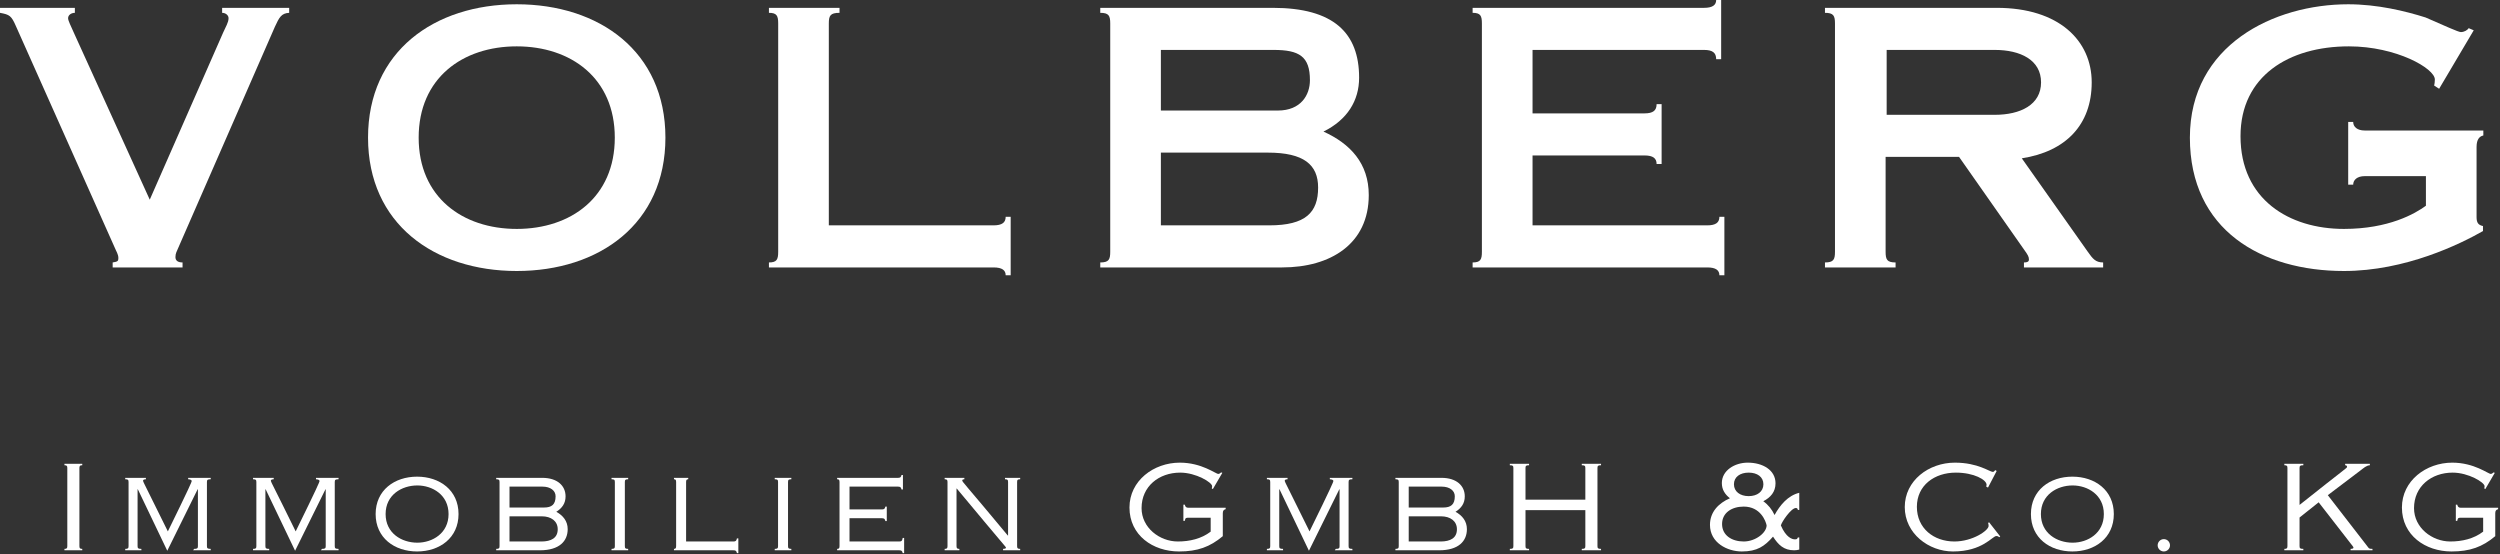
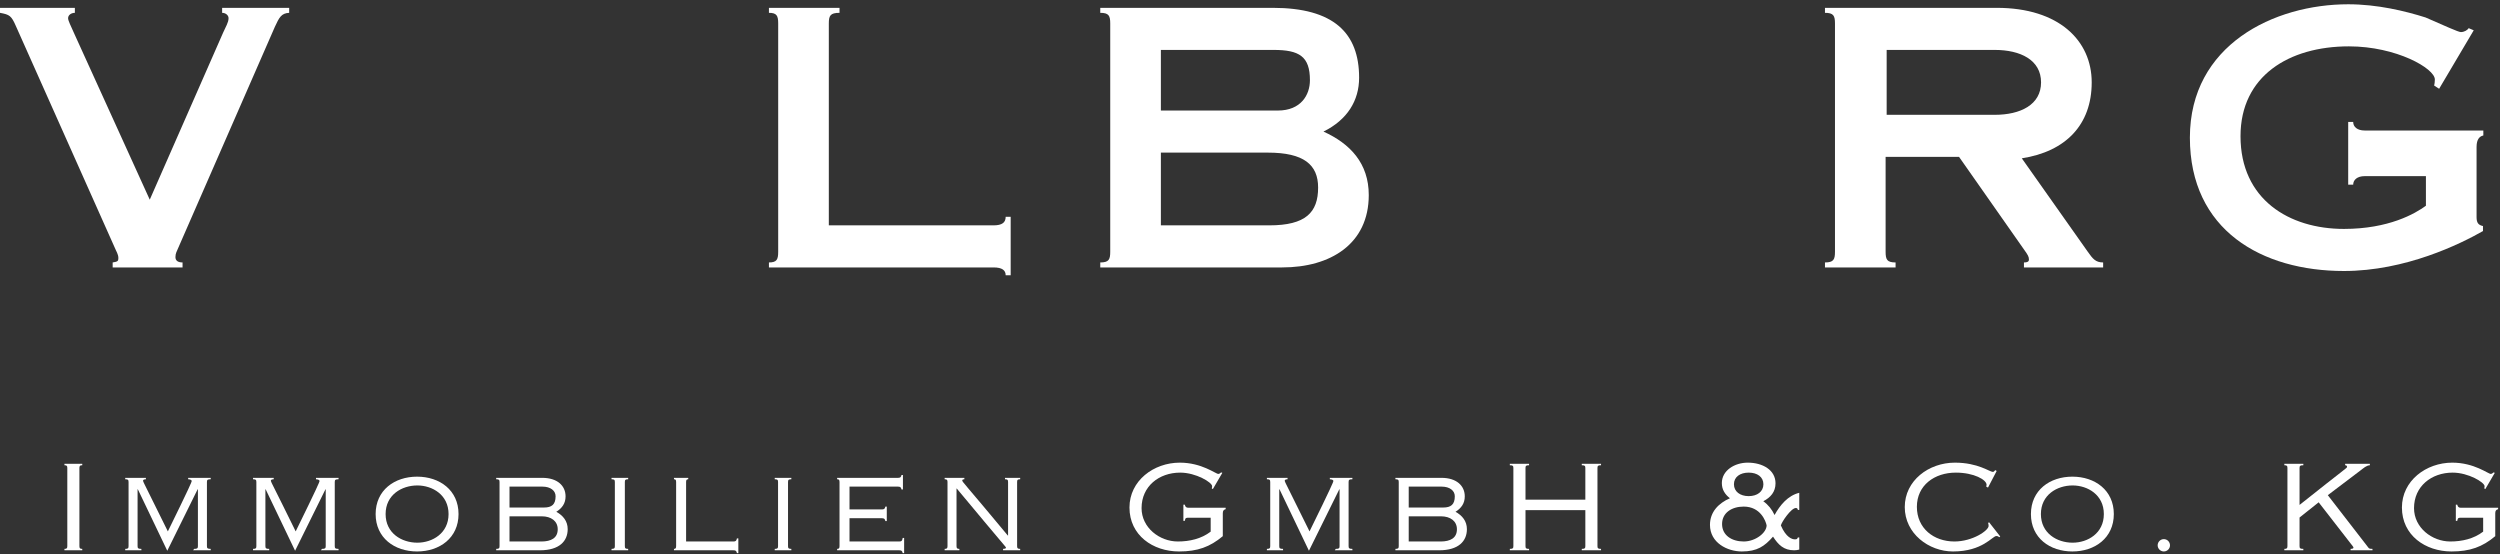
<svg xmlns="http://www.w3.org/2000/svg" width="100%" height="100%" viewBox="0 0 514 114" version="1.1" xml:space="preserve" style="fill-rule:evenodd;clip-rule:evenodd;stroke-linejoin:round;stroke-miterlimit:2;">
  <rect x="0" y="0" width="514" height="114" fill="#333333" stroke="none" />
  <g transform="matrix(1,0,0,1,0,-2.954)">
    <g transform="matrix(4.167,0,0,4.167,0,0)">
      <path d="M14.268,1.096L14.268,1.342C13.881,1.36 13.775,1.571 13.564,2.028L8.796,12.936C8.726,13.112 8.656,13.2 8.656,13.394C8.656,13.569 8.779,13.658 9.007,13.658L9.007,13.904L5.559,13.904L5.559,13.658C5.806,13.623 5.841,13.587 5.841,13.446C5.841,13.253 5.735,13.112 5.665,12.936L0.791,2.011C0.562,1.483 0.475,1.43 0,1.342L0,1.096L3.694,1.096L3.694,1.342C3.519,1.342 3.36,1.448 3.36,1.606C3.36,1.729 3.483,1.958 3.677,2.398L7.389,10.561L11.013,2.31C11.136,2.028 11.277,1.817 11.277,1.606C11.277,1.465 11.136,1.342 10.96,1.342L10.96,1.096L14.268,1.096Z" style="fill:white;fill-rule:nonzero;" />
    </g>
    <g transform="matrix(4.167,0,0,4.167,0,0)">
-       <path d="M20.657,7.5C20.657,10.438 22.821,12.004 25.496,12.004C28.17,12.004 30.334,10.438 30.334,7.5C30.334,4.562 28.17,2.996 25.496,2.996C22.821,2.996 20.657,4.562 20.657,7.5ZM32.832,7.5C32.832,11.757 29.56,14.08 25.496,14.08C21.432,14.08 18.159,11.757 18.159,7.5C18.159,3.242 21.432,0.92 25.496,0.92C29.56,0.92 32.832,3.242 32.832,7.5Z" style="fill:white;fill-rule:nonzero;" />
-     </g>
+       </g>
    <g transform="matrix(4.167,0,0,4.167,0,0)">
      <path d="M37.939,13.658C38.325,13.658 38.396,13.517 38.396,13.13L38.396,1.87C38.396,1.483 38.325,1.342 37.939,1.342L37.939,1.096L41.422,1.096L41.422,1.342C40.964,1.342 40.894,1.483 40.894,1.87L40.894,11.828L49.022,11.828C49.444,11.828 49.62,11.687 49.62,11.406L49.867,11.406L49.867,14.291L49.62,14.291C49.62,14.044 49.444,13.904 49.022,13.904L37.939,13.904L37.939,13.658Z" style="fill:white;fill-rule:nonzero;" />
    </g>
    <g transform="matrix(4.167,0,0,4.167,0,0)">
      <path d="M57.278,11.828L62.626,11.828C64.42,11.828 65.036,11.194 65.036,9.963C65.036,8.837 64.333,8.239 62.556,8.239L57.278,8.239L57.278,11.828ZM57.278,6.163L63.048,6.163C64.192,6.163 64.632,5.389 64.632,4.667C64.632,3.489 64.104,3.172 62.837,3.172L57.278,3.172L57.278,6.163ZM54.287,13.904L54.287,13.658C54.709,13.658 54.779,13.517 54.779,13.13L54.779,1.87C54.779,1.483 54.709,1.342 54.287,1.342L54.287,1.096L62.802,1.096C65.793,1.096 67.059,2.327 67.059,4.544C67.059,5.67 66.479,6.62 65.3,7.201C66.62,7.799 67.535,8.767 67.535,10.333C67.535,12.743 65.652,13.904 63.259,13.904L54.287,13.904Z" style="fill:white;fill-rule:nonzero;" />
    </g>
    <g transform="matrix(4.167,0,0,4.167,0,0)">
-       <path d="M72.659,13.658C73.046,13.658 73.117,13.517 73.117,13.13L73.117,1.87C73.117,1.483 73.046,1.342 72.659,1.342L72.659,1.096L84.078,1.096C84.5,1.096 84.676,0.955 84.676,0.709L84.922,0.709L84.922,3.629L84.676,3.629C84.676,3.313 84.5,3.172 84.078,3.172L75.616,3.172L75.616,6.303L81.139,6.303C81.561,6.303 81.737,6.163 81.737,5.846L81.984,5.846L81.984,8.802L81.737,8.802C81.737,8.52 81.561,8.379 81.139,8.379L75.616,8.379L75.616,11.828L84.236,11.828C84.659,11.828 84.835,11.687 84.835,11.406L85.081,11.406L85.081,14.291L84.835,14.291C84.835,14.044 84.659,13.904 84.236,13.904L72.659,13.904L72.659,13.658Z" style="fill:white;fill-rule:nonzero;" />
-     </g>
+       </g>
    <g transform="matrix(4.167,0,0,4.167,0,0)">
      <path d="M93.088,6.374L98.418,6.374C99.686,6.374 100.706,5.881 100.706,4.773C100.706,3.665 99.686,3.172 98.418,3.172L93.088,3.172L93.088,6.374ZM93.036,13.13C93.036,13.517 93.106,13.658 93.528,13.658L93.528,13.904L90.044,13.904L90.044,13.658C90.467,13.658 90.538,13.517 90.538,13.13L90.538,1.87C90.538,1.483 90.467,1.342 90.044,1.342L90.044,1.096L98.524,1.096C101.587,1.096 103.205,2.714 103.205,4.773C103.205,6.867 101.921,8.186 99.756,8.52L103.011,13.13C103.258,13.481 103.398,13.658 103.769,13.658L103.769,13.904L99.862,13.904L99.862,13.658C100.073,13.658 100.108,13.587 100.108,13.517C100.108,13.376 100.056,13.288 99.879,13.041L96.66,8.45L93.036,8.45L93.036,13.13Z" style="fill:white;fill-rule:nonzero;" />
    </g>
    <g transform="matrix(4.167,0,0,4.167,0,0)">
      <path d="M122.528,7.148L122.528,7.394C122.353,7.429 122.194,7.57 122.194,7.957L122.194,11.423C122.194,11.705 122.282,11.81 122.511,11.863L122.511,12.109C121.401,12.743 118.692,14.08 115.649,14.08C111.603,14.08 108.049,12.074 108.049,7.5C108.049,2.925 112.2,0.92 115.86,0.92C117.303,0.92 118.675,1.254 119.678,1.571C120.61,1.976 121.296,2.292 121.419,2.292C121.578,2.292 121.736,2.204 121.807,2.099L122.054,2.204L120.347,5.089L120.101,4.931C120.118,4.861 120.136,4.755 120.136,4.632C120.136,4.087 118.235,2.996 115.896,2.996C112.939,2.996 110.547,4.456 110.547,7.429C110.547,10.543 112.939,12.004 115.649,12.004C117.866,12.004 119.167,11.247 119.695,10.86L119.695,9.4L116.669,9.4C116.317,9.4 116.106,9.576 116.106,9.822L115.86,9.822L115.86,6.726L116.106,6.726C116.106,6.972 116.317,7.148 116.669,7.148L122.528,7.148Z" style="fill:white;fill-rule:nonzero;" />
    </g>
    <g transform="matrix(4.167,0,0,4.167,0,0)">
      <path d="M3.18,27.86L3.18,27.79C3.286,27.79 3.321,27.766 3.321,27.655L3.321,23.799C3.321,23.688 3.286,23.665 3.18,23.665L3.18,23.594L4.059,23.594L4.059,23.665C3.954,23.665 3.918,23.688 3.918,23.799L3.918,27.655C3.918,27.766 3.954,27.79 4.059,27.79L4.059,27.86L3.18,27.86Z" style="fill:white;fill-rule:nonzero;" />
    </g>
    <g transform="matrix(4.167,0,0,4.167,0,0)">
      <path d="M6.179,27.86L6.179,27.79C6.308,27.79 6.343,27.766 6.343,27.655L6.343,24.491C6.343,24.379 6.308,24.356 6.179,24.356L6.179,24.286L7.198,24.286L7.198,24.356C7.087,24.362 7.058,24.385 7.058,24.438C7.058,24.485 7.21,24.743 8.282,26.928C9.354,24.743 9.46,24.479 9.46,24.444C9.46,24.397 9.401,24.362 9.284,24.356L9.284,24.286L10.397,24.286L10.397,24.356C10.245,24.356 10.21,24.379 10.21,24.491L10.21,27.655C10.21,27.766 10.245,27.79 10.397,27.79L10.397,27.86L9.53,27.86L9.577,27.79C9.729,27.79 9.765,27.766 9.765,27.655L9.765,24.848L9.753,24.848L8.253,27.883L6.8,24.848L6.788,24.848L6.788,27.655C6.788,27.766 6.823,27.79 6.976,27.79L6.976,27.86L6.179,27.86Z" style="fill:white;fill-rule:nonzero;" />
    </g>
    <g transform="matrix(4.167,0,0,4.167,0,0)">
      <path d="M12.485,27.86L12.485,27.79C12.614,27.79 12.649,27.766 12.649,27.655L12.649,24.491C12.649,24.379 12.614,24.356 12.485,24.356L12.485,24.286L13.505,24.286L13.505,24.356C13.394,24.362 13.364,24.385 13.364,24.438C13.364,24.485 13.517,24.743 14.589,26.928C15.661,24.743 15.767,24.479 15.767,24.444C15.767,24.397 15.708,24.362 15.591,24.356L15.591,24.286L16.704,24.286L16.704,24.356C16.552,24.356 16.517,24.379 16.517,24.491L16.517,27.655C16.517,27.766 16.552,27.79 16.704,27.79L16.704,27.86L15.837,27.86L15.884,27.79C16.036,27.79 16.071,27.766 16.071,27.655L16.071,24.848L16.06,24.848L14.56,27.883L13.106,24.848L13.095,24.848L13.095,27.655C13.095,27.766 13.13,27.79 13.282,27.79L13.282,27.86L12.485,27.86Z" style="fill:white;fill-rule:nonzero;" />
    </g>
    <g transform="matrix(4.167,0,0,4.167,0,0)">
      <path d="M20.591,27.485C21.335,27.485 22.132,27.022 22.132,26.073C22.132,25.124 21.335,24.661 20.591,24.661C19.823,24.661 19.026,25.124 19.026,26.073C19.026,27.022 19.823,27.485 20.591,27.485ZM20.579,24.227C21.692,24.227 22.624,24.895 22.624,26.073C22.624,27.25 21.692,27.918 20.579,27.918C19.466,27.918 18.534,27.25 18.534,26.073C18.534,24.895 19.466,24.227 20.579,24.227Z" style="fill:white;fill-rule:nonzero;" />
    </g>
    <g transform="matrix(4.167,0,0,4.167,0,0)">
      <path d="M25.139,27.426L26.715,27.426C27.19,27.426 27.518,27.256 27.518,26.823C27.518,26.418 27.19,26.184 26.733,26.184L25.139,26.184L25.139,27.426ZM25.139,25.75L26.844,25.75C27.219,25.75 27.413,25.604 27.413,25.194C27.413,24.918 27.161,24.719 26.768,24.719L25.139,24.719L25.139,25.75ZM24.647,24.491C24.647,24.379 24.612,24.356 24.483,24.356L24.483,24.286L26.756,24.286C27.495,24.286 27.905,24.672 27.905,25.2C27.905,25.545 27.735,25.78 27.448,25.961C27.782,26.143 28.01,26.424 28.01,26.817C28.01,27.403 27.606,27.86 26.639,27.86L24.483,27.86L24.483,27.79C24.612,27.79 24.647,27.766 24.647,27.655L24.647,24.491Z" style="fill:white;fill-rule:nonzero;" />
    </g>
    <g transform="matrix(4.167,0,0,4.167,0,0)">
      <path d="M30.173,27.86L30.173,27.79C30.302,27.79 30.337,27.766 30.337,27.655L30.337,24.491C30.337,24.379 30.302,24.356 30.173,24.356L30.173,24.286L30.994,24.286L30.994,24.356C30.865,24.356 30.83,24.379 30.83,24.491L30.83,27.655C30.83,27.766 30.865,27.79 30.994,27.79L30.994,27.86L30.173,27.86Z" style="fill:white;fill-rule:nonzero;" />
    </g>
    <g transform="matrix(4.167,0,0,4.167,0,0)">
      <path d="M33.958,24.286L33.958,24.356C33.887,24.356 33.852,24.379 33.852,24.491L33.852,27.426L36.184,27.426C36.29,27.426 36.336,27.403 36.36,27.274L36.43,27.274L36.43,28L36.36,28C36.336,27.883 36.29,27.86 36.184,27.86L33.254,27.86L33.254,27.79C33.325,27.79 33.36,27.766 33.36,27.655L33.36,24.491C33.36,24.379 33.325,24.356 33.254,24.356L33.254,24.286L33.958,24.286Z" style="fill:white;fill-rule:nonzero;" />
    </g>
    <g transform="matrix(4.167,0,0,4.167,0,0)">
      <path d="M38.225,27.86L38.225,27.79C38.354,27.79 38.389,27.766 38.389,27.655L38.389,24.491C38.389,24.379 38.354,24.356 38.225,24.356L38.225,24.286L39.045,24.286L39.045,24.356C38.916,24.356 38.881,24.379 38.881,24.491L38.881,27.655C38.881,27.766 38.916,27.79 39.045,27.79L39.045,27.86L38.225,27.86Z" style="fill:white;fill-rule:nonzero;" />
    </g>
    <g transform="matrix(4.167,0,0,4.167,0,0)">
      <path d="M44.551,24.86L44.481,24.86C44.458,24.743 44.411,24.719 44.305,24.719L41.915,24.719L41.915,25.844L43.508,25.844C43.614,25.844 43.661,25.821 43.684,25.704L43.754,25.704L43.754,26.418L43.684,26.418C43.661,26.301 43.614,26.278 43.508,26.278L41.915,26.278L41.915,27.426L44.364,27.426C44.469,27.426 44.516,27.403 44.54,27.25L44.61,27.25L44.61,28L44.54,28C44.516,27.883 44.469,27.86 44.364,27.86L41.305,27.86L41.305,27.79C41.387,27.79 41.422,27.766 41.422,27.655L41.422,24.491C41.422,24.379 41.387,24.356 41.305,24.356L41.305,24.286L44.305,24.286C44.411,24.286 44.458,24.262 44.481,24.145L44.551,24.145L44.551,24.86Z" style="fill:white;fill-rule:nonzero;" />
    </g>
    <g transform="matrix(4.167,0,0,4.167,0,0)">
      <path d="M46.609,27.86L46.609,27.79C46.715,27.79 46.75,27.766 46.75,27.655L46.75,24.491C46.75,24.379 46.715,24.356 46.609,24.356L46.609,24.286L47.582,24.286L47.582,24.356C47.506,24.362 47.477,24.379 47.477,24.415C47.477,24.491 47.611,24.584 49.727,27.133L49.738,27.133L49.738,24.491C49.738,24.379 49.703,24.356 49.586,24.356L49.586,24.286L50.336,24.286L50.336,24.356C50.219,24.356 50.184,24.379 50.184,24.491L50.184,27.655C50.184,27.766 50.219,27.79 50.336,27.79L50.336,27.86L49.492,27.86L49.492,27.79C49.598,27.784 49.633,27.772 49.633,27.725C49.633,27.69 49.563,27.649 47.207,24.813L47.195,24.813L47.195,27.655C47.195,27.766 47.231,27.79 47.336,27.79L47.336,27.86L46.609,27.86Z" style="fill:white;fill-rule:nonzero;" />
    </g>
    <g transform="matrix(4.167,0,0,4.167,0,0)">
      <path d="M59.841,24.842L59.788,24.801C59.8,24.772 59.806,24.743 59.806,24.696C59.806,24.514 59.015,24.028 58.23,24.028C57.181,24.028 56.325,24.707 56.325,25.78C56.325,26.747 57.216,27.426 58.112,27.426C58.692,27.426 59.267,27.297 59.735,26.94L59.735,26.254L58.634,26.254C58.528,26.254 58.481,26.254 58.458,26.407L58.388,26.407L58.388,25.61L58.458,25.61C58.481,25.715 58.528,25.762 58.634,25.762L60.474,25.762L60.474,25.832C60.38,25.856 60.333,25.903 60.333,26.032L60.333,27.163C59.7,27.696 59.085,27.918 58.171,27.918C56.888,27.918 55.728,27.122 55.728,25.75C55.728,24.426 56.923,23.536 58.212,23.536C59.296,23.536 59.981,24.092 60.11,24.092C60.169,24.092 60.204,24.051 60.251,24.016L60.31,24.04L59.841,24.842Z" style="fill:white;fill-rule:nonzero;" />
    </g>
    <g transform="matrix(4.167,0,0,4.167,0,0)">
      <path d="M62.509,27.86L62.509,27.79C62.638,27.79 62.673,27.766 62.673,27.655L62.673,24.491C62.673,24.379 62.638,24.356 62.509,24.356L62.509,24.286L63.528,24.286L63.528,24.356C63.417,24.362 63.388,24.385 63.388,24.438C63.388,24.485 63.54,24.743 64.612,26.928C65.685,24.743 65.79,24.479 65.79,24.444C65.79,24.397 65.731,24.362 65.614,24.356L65.614,24.286L66.727,24.286L66.727,24.356C66.575,24.356 66.54,24.379 66.54,24.491L66.54,27.655C66.54,27.766 66.575,27.79 66.727,27.79L66.727,27.86L65.86,27.86L65.907,27.79C66.059,27.79 66.094,27.766 66.094,27.655L66.094,24.848L66.083,24.848L64.583,27.883L63.13,24.848L63.118,24.848L63.118,27.655C63.118,27.766 63.153,27.79 63.306,27.79L63.306,27.86L62.509,27.86Z" style="fill:white;fill-rule:nonzero;" />
    </g>
    <g transform="matrix(4.167,0,0,4.167,0,0)">
      <path d="M69.506,27.426L71.083,27.426C71.557,27.426 71.885,27.256 71.885,26.823C71.885,26.418 71.557,26.184 71.1,26.184L69.506,26.184L69.506,27.426ZM69.506,25.75L71.211,25.75C71.586,25.75 71.78,25.604 71.78,25.194C71.78,24.918 71.528,24.719 71.135,24.719L69.506,24.719L69.506,25.75ZM69.014,24.491C69.014,24.379 68.979,24.356 68.85,24.356L68.85,24.286L71.124,24.286C71.862,24.286 72.272,24.672 72.272,25.2C72.272,25.545 72.102,25.78 71.815,25.961C72.149,26.143 72.377,26.424 72.377,26.817C72.377,27.403 71.973,27.86 71.006,27.86L68.85,27.86L68.85,27.79C68.979,27.79 69.014,27.766 69.014,27.655L69.014,24.491Z" style="fill:white;fill-rule:nonzero;" />
    </g>
    <g transform="matrix(4.167,0,0,4.167,0,0)">
      <path d="M74.495,27.86L74.495,27.79C74.635,27.79 74.67,27.766 74.67,27.655L74.67,23.799C74.67,23.688 74.635,23.665 74.495,23.665L74.495,23.594L75.444,23.594L75.444,23.665C75.303,23.665 75.268,23.688 75.268,23.799L75.268,25.364L78.221,25.364L78.221,23.799C78.221,23.688 78.186,23.665 78.045,23.665L78.045,23.594L78.995,23.594L78.995,23.665C78.854,23.665 78.819,23.688 78.819,23.799L78.819,27.655C78.819,27.766 78.854,27.79 78.995,27.79L78.995,27.86L78.045,27.86L78.045,27.79C78.186,27.79 78.221,27.766 78.221,27.655L78.221,25.879L75.268,25.879L75.268,27.655C75.268,27.766 75.303,27.79 75.444,27.79L75.444,27.86L74.495,27.86Z" style="fill:white;fill-rule:nonzero;" />
    </g>
    <g transform="matrix(4.167,0,0,4.167,0,0)">
      <path d="M86.28,25.188C86.702,25.188 87.006,24.965 87.006,24.602C87.006,24.239 86.702,24.028 86.28,24.028C85.858,24.028 85.553,24.239 85.553,24.602C85.553,24.965 85.858,25.188 86.28,25.188ZM86.034,27.426C86.62,27.426 87.165,26.993 87.165,26.629C87.124,26.424 86.866,25.704 86.034,25.704C85.448,25.704 84.967,26.008 84.967,26.565C84.967,27.122 85.448,27.426 86.034,27.426ZM88.776,25.868L88.706,25.868C88.694,25.803 88.67,25.774 88.606,25.774C88.377,25.774 87.909,26.454 87.868,26.635C88.126,27.233 88.424,27.321 88.565,27.321C88.647,27.321 88.682,27.303 88.706,27.227L88.776,27.227L88.776,27.825C88.694,27.848 88.606,27.86 88.524,27.86C88.014,27.86 87.745,27.596 87.481,27.186C87.065,27.661 86.702,27.918 85.94,27.918C85.237,27.918 84.37,27.497 84.37,26.606C84.37,25.967 84.797,25.534 85.354,25.293C85.108,25.1 84.956,24.866 84.956,24.543C84.956,23.922 85.588,23.536 86.233,23.536C86.971,23.536 87.604,23.899 87.604,24.555C87.604,24.977 87.364,25.252 87.001,25.44C87.247,25.616 87.428,25.844 87.557,26.12C87.821,25.639 88.213,25.159 88.776,25.024L88.776,25.868Z" style="fill:white;fill-rule:nonzero;" />
    </g>
    <g transform="matrix(4.167,0,0,4.167,0,0)">
      <path d="M98.088,24.766L98.001,24.719C98.012,24.684 98.018,24.649 98.018,24.631C98.018,24.379 97.391,24.028 96.501,24.028C95.446,24.028 94.579,24.655 94.579,25.715C94.579,26.776 95.411,27.426 96.43,27.426C97.333,27.426 98.118,26.881 98.118,26.659C98.118,26.594 98.106,26.547 98.094,26.512L98.141,26.477L98.692,27.18L98.645,27.215C98.61,27.186 98.569,27.157 98.499,27.157C98.305,27.157 97.825,27.918 96.36,27.918C95.165,27.918 93.981,27.034 93.981,25.727C93.981,24.42 95.165,23.536 96.454,23.536C97.602,23.536 98.165,23.993 98.329,23.993C98.364,23.993 98.405,23.963 98.446,23.905L98.516,23.946L98.088,24.766Z" style="fill:white;fill-rule:nonzero;" />
    </g>
    <g transform="matrix(4.167,0,0,4.167,0,0)">
      <path d="M102.263,27.485C103.007,27.485 103.804,27.022 103.804,26.073C103.804,25.124 103.007,24.661 102.263,24.661C101.495,24.661 100.698,25.124 100.698,26.073C100.698,27.022 101.495,27.485 102.263,27.485ZM102.251,24.227C103.364,24.227 104.296,24.895 104.296,26.073C104.296,27.25 103.364,27.918 102.251,27.918C101.138,27.918 100.206,27.25 100.206,26.073C100.206,24.895 101.138,24.227 102.251,24.227Z" style="fill:white;fill-rule:nonzero;" />
    </g>
    <g transform="matrix(4.167,0,0,4.167,0,0)">
      <path d="M106.764,27.309C106.934,27.309 107.068,27.45 107.068,27.614C107.068,27.778 106.934,27.918 106.764,27.918C106.594,27.918 106.459,27.778 106.459,27.614C106.459,27.45 106.594,27.309 106.764,27.309Z" style="fill:white;fill-rule:nonzero;" />
    </g>
    <g transform="matrix(4.167,0,0,4.167,0,0)">
      <path d="M112.71,27.86L112.71,27.79C112.827,27.79 112.862,27.766 112.862,27.655L112.862,23.799C112.862,23.688 112.827,23.665 112.71,23.665L112.71,23.594L113.647,23.594L113.647,23.665C113.495,23.665 113.46,23.688 113.46,23.799L113.46,25.622C115.716,23.823 115.804,23.805 115.804,23.747C115.804,23.688 115.774,23.67 115.71,23.665L115.71,23.594L116.929,23.594L116.929,23.665C116.759,23.67 116.606,23.817 116.472,23.916L114.854,25.141L116.853,27.725C116.888,27.766 116.899,27.79 117.058,27.79L117.058,27.86L115.979,27.86L115.979,27.79C116.062,27.79 116.12,27.772 116.12,27.731C116.12,27.69 116.067,27.637 115.95,27.485L114.403,25.493L113.46,26.243L113.46,27.655C113.46,27.766 113.495,27.79 113.647,27.79L113.647,27.86L112.71,27.86Z" style="fill:white;fill-rule:nonzero;" />
    </g>
    <g transform="matrix(4.167,0,0,4.167,0,0)">
      <path d="M122.624,24.842L122.571,24.801C122.583,24.772 122.589,24.743 122.589,24.696C122.589,24.514 121.798,24.028 121.013,24.028C119.964,24.028 119.108,24.707 119.108,25.78C119.108,26.747 119.999,27.426 120.896,27.426C121.476,27.426 122.05,27.297 122.519,26.94L122.519,26.254L121.417,26.254C121.312,26.254 121.265,26.254 121.241,26.407L121.171,26.407L121.171,25.61L121.241,25.61C121.265,25.715 121.312,25.762 121.417,25.762L123.257,25.762L123.257,25.832C123.163,25.856 123.116,25.903 123.116,26.032L123.116,27.163C122.483,27.696 121.868,27.918 120.954,27.918C119.671,27.918 118.511,27.122 118.511,25.75C118.511,24.426 119.706,23.536 120.995,23.536C122.079,23.536 122.765,24.092 122.894,24.092C122.952,24.092 122.987,24.051 123.034,24.016L123.093,24.04L122.624,24.842Z" style="fill:white;fill-rule:nonzero;" />
    </g>
  </g>
</svg>